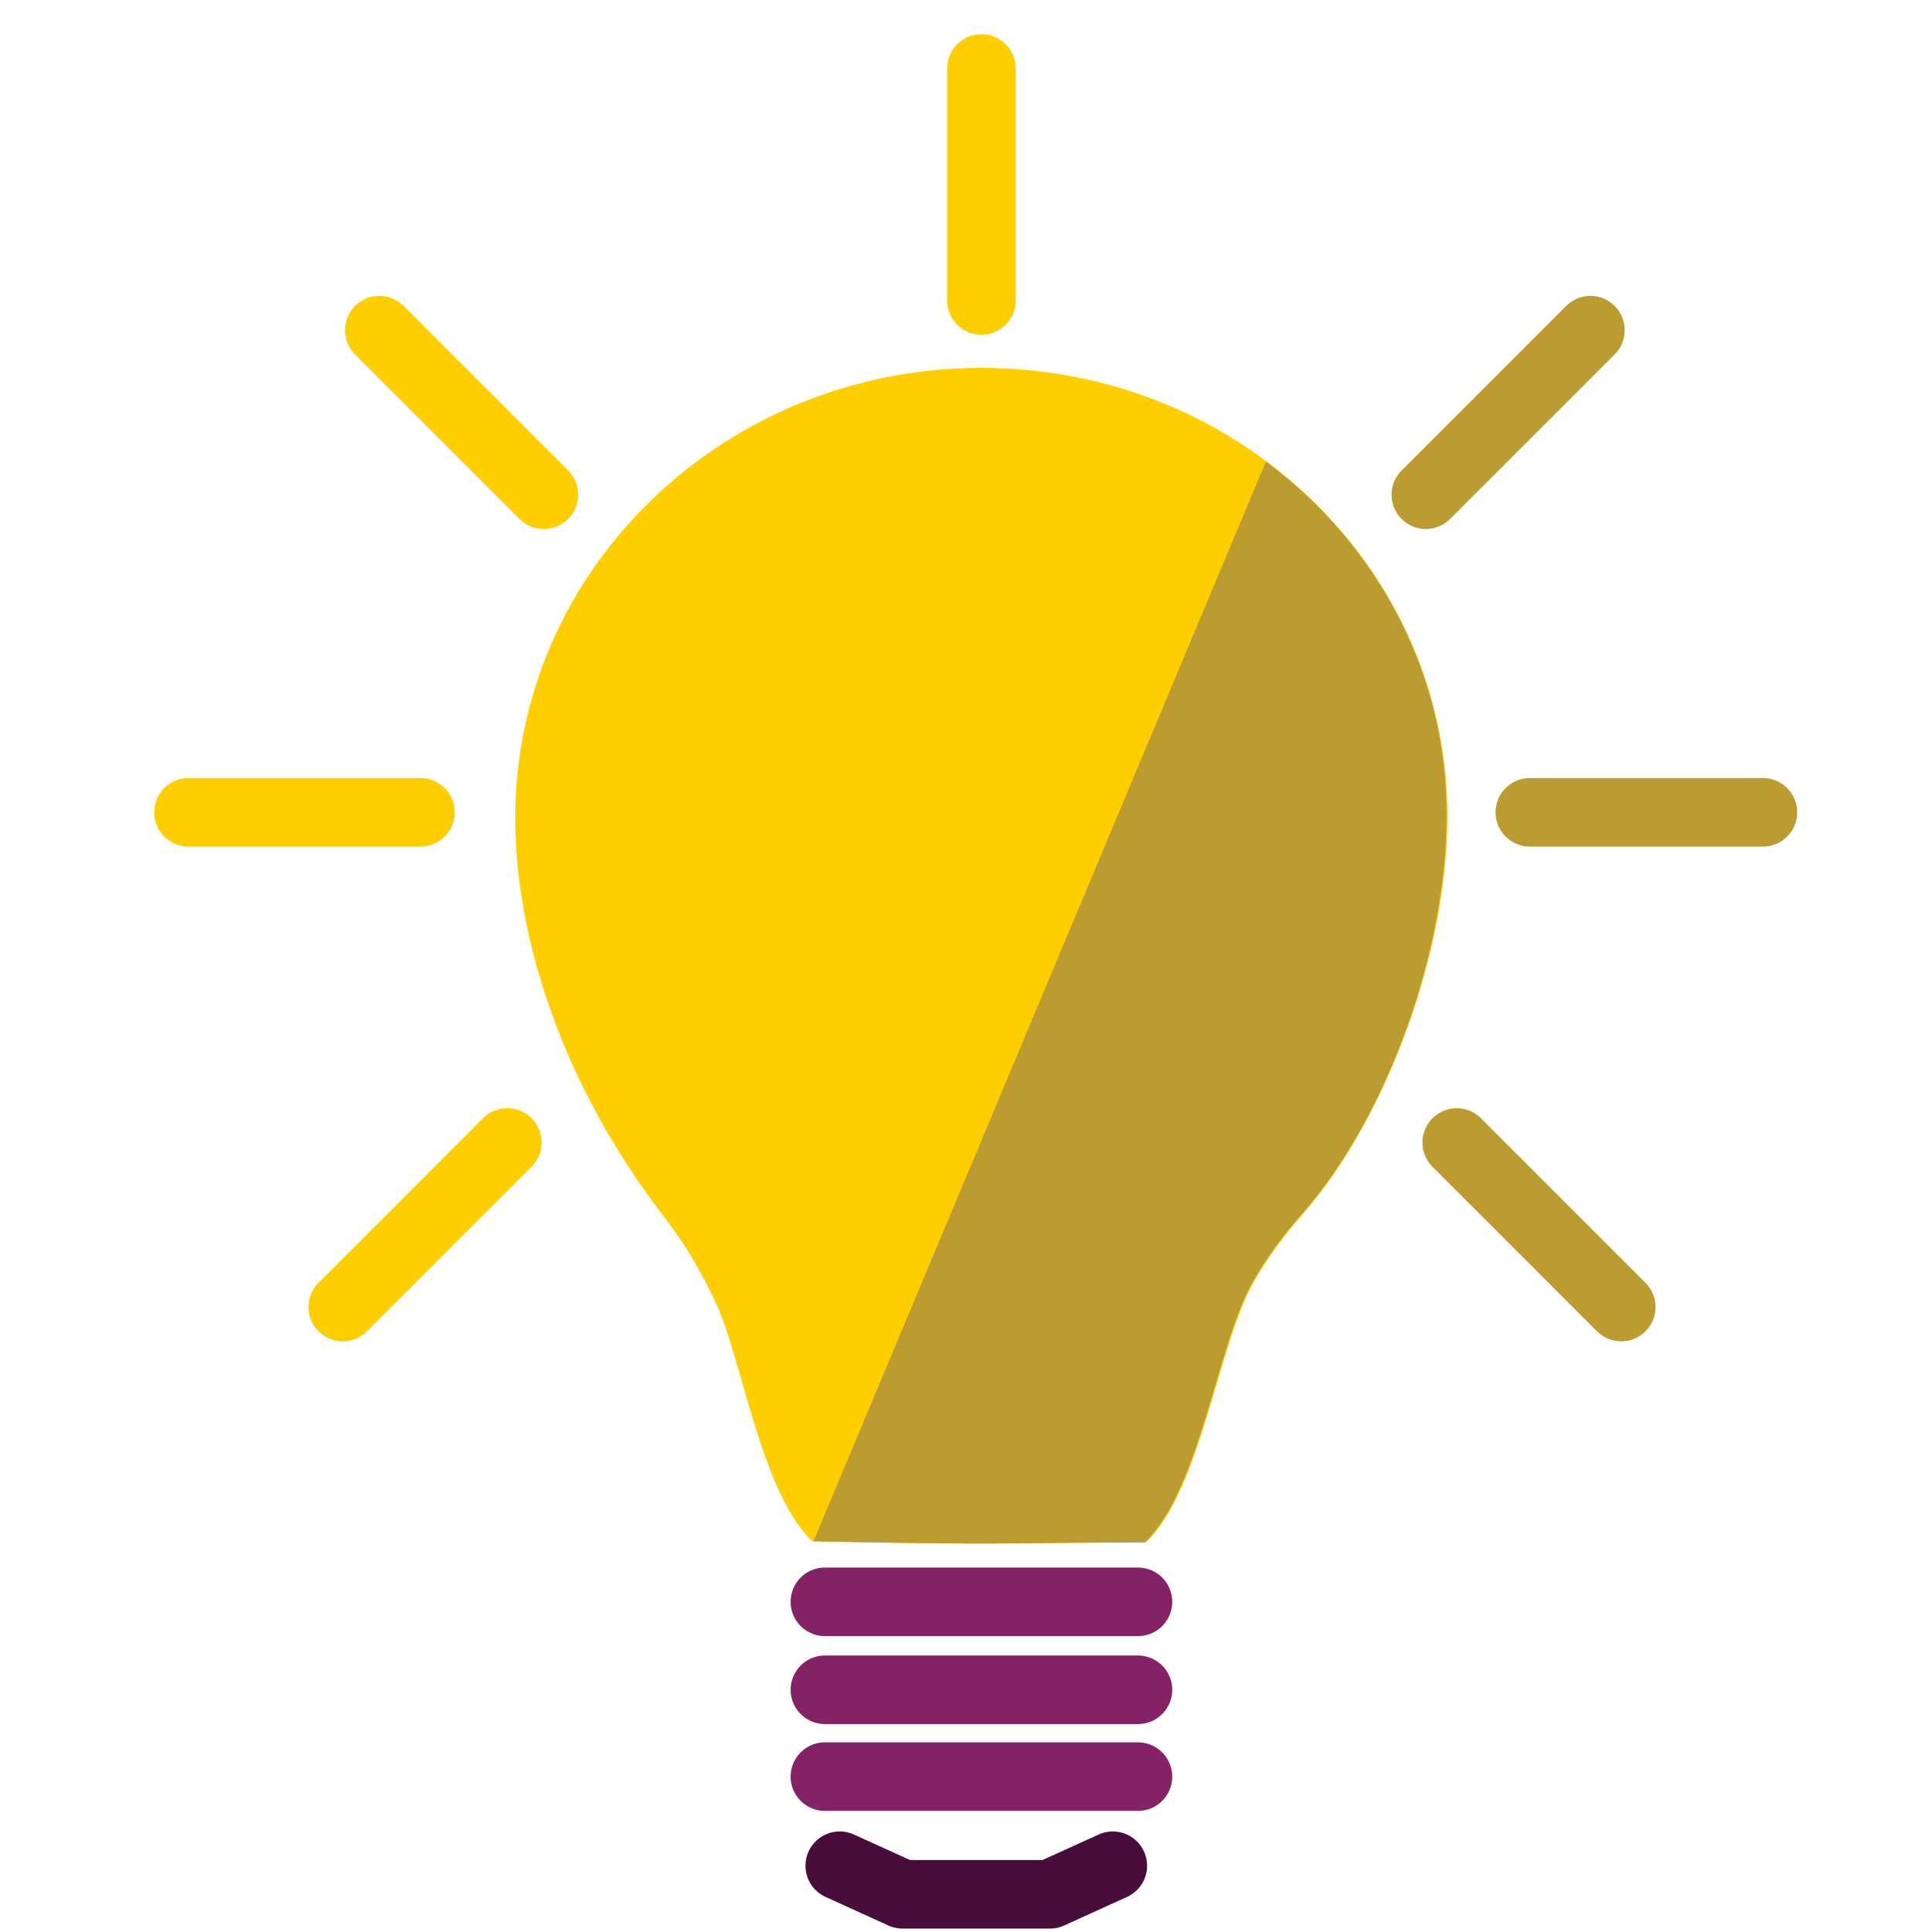
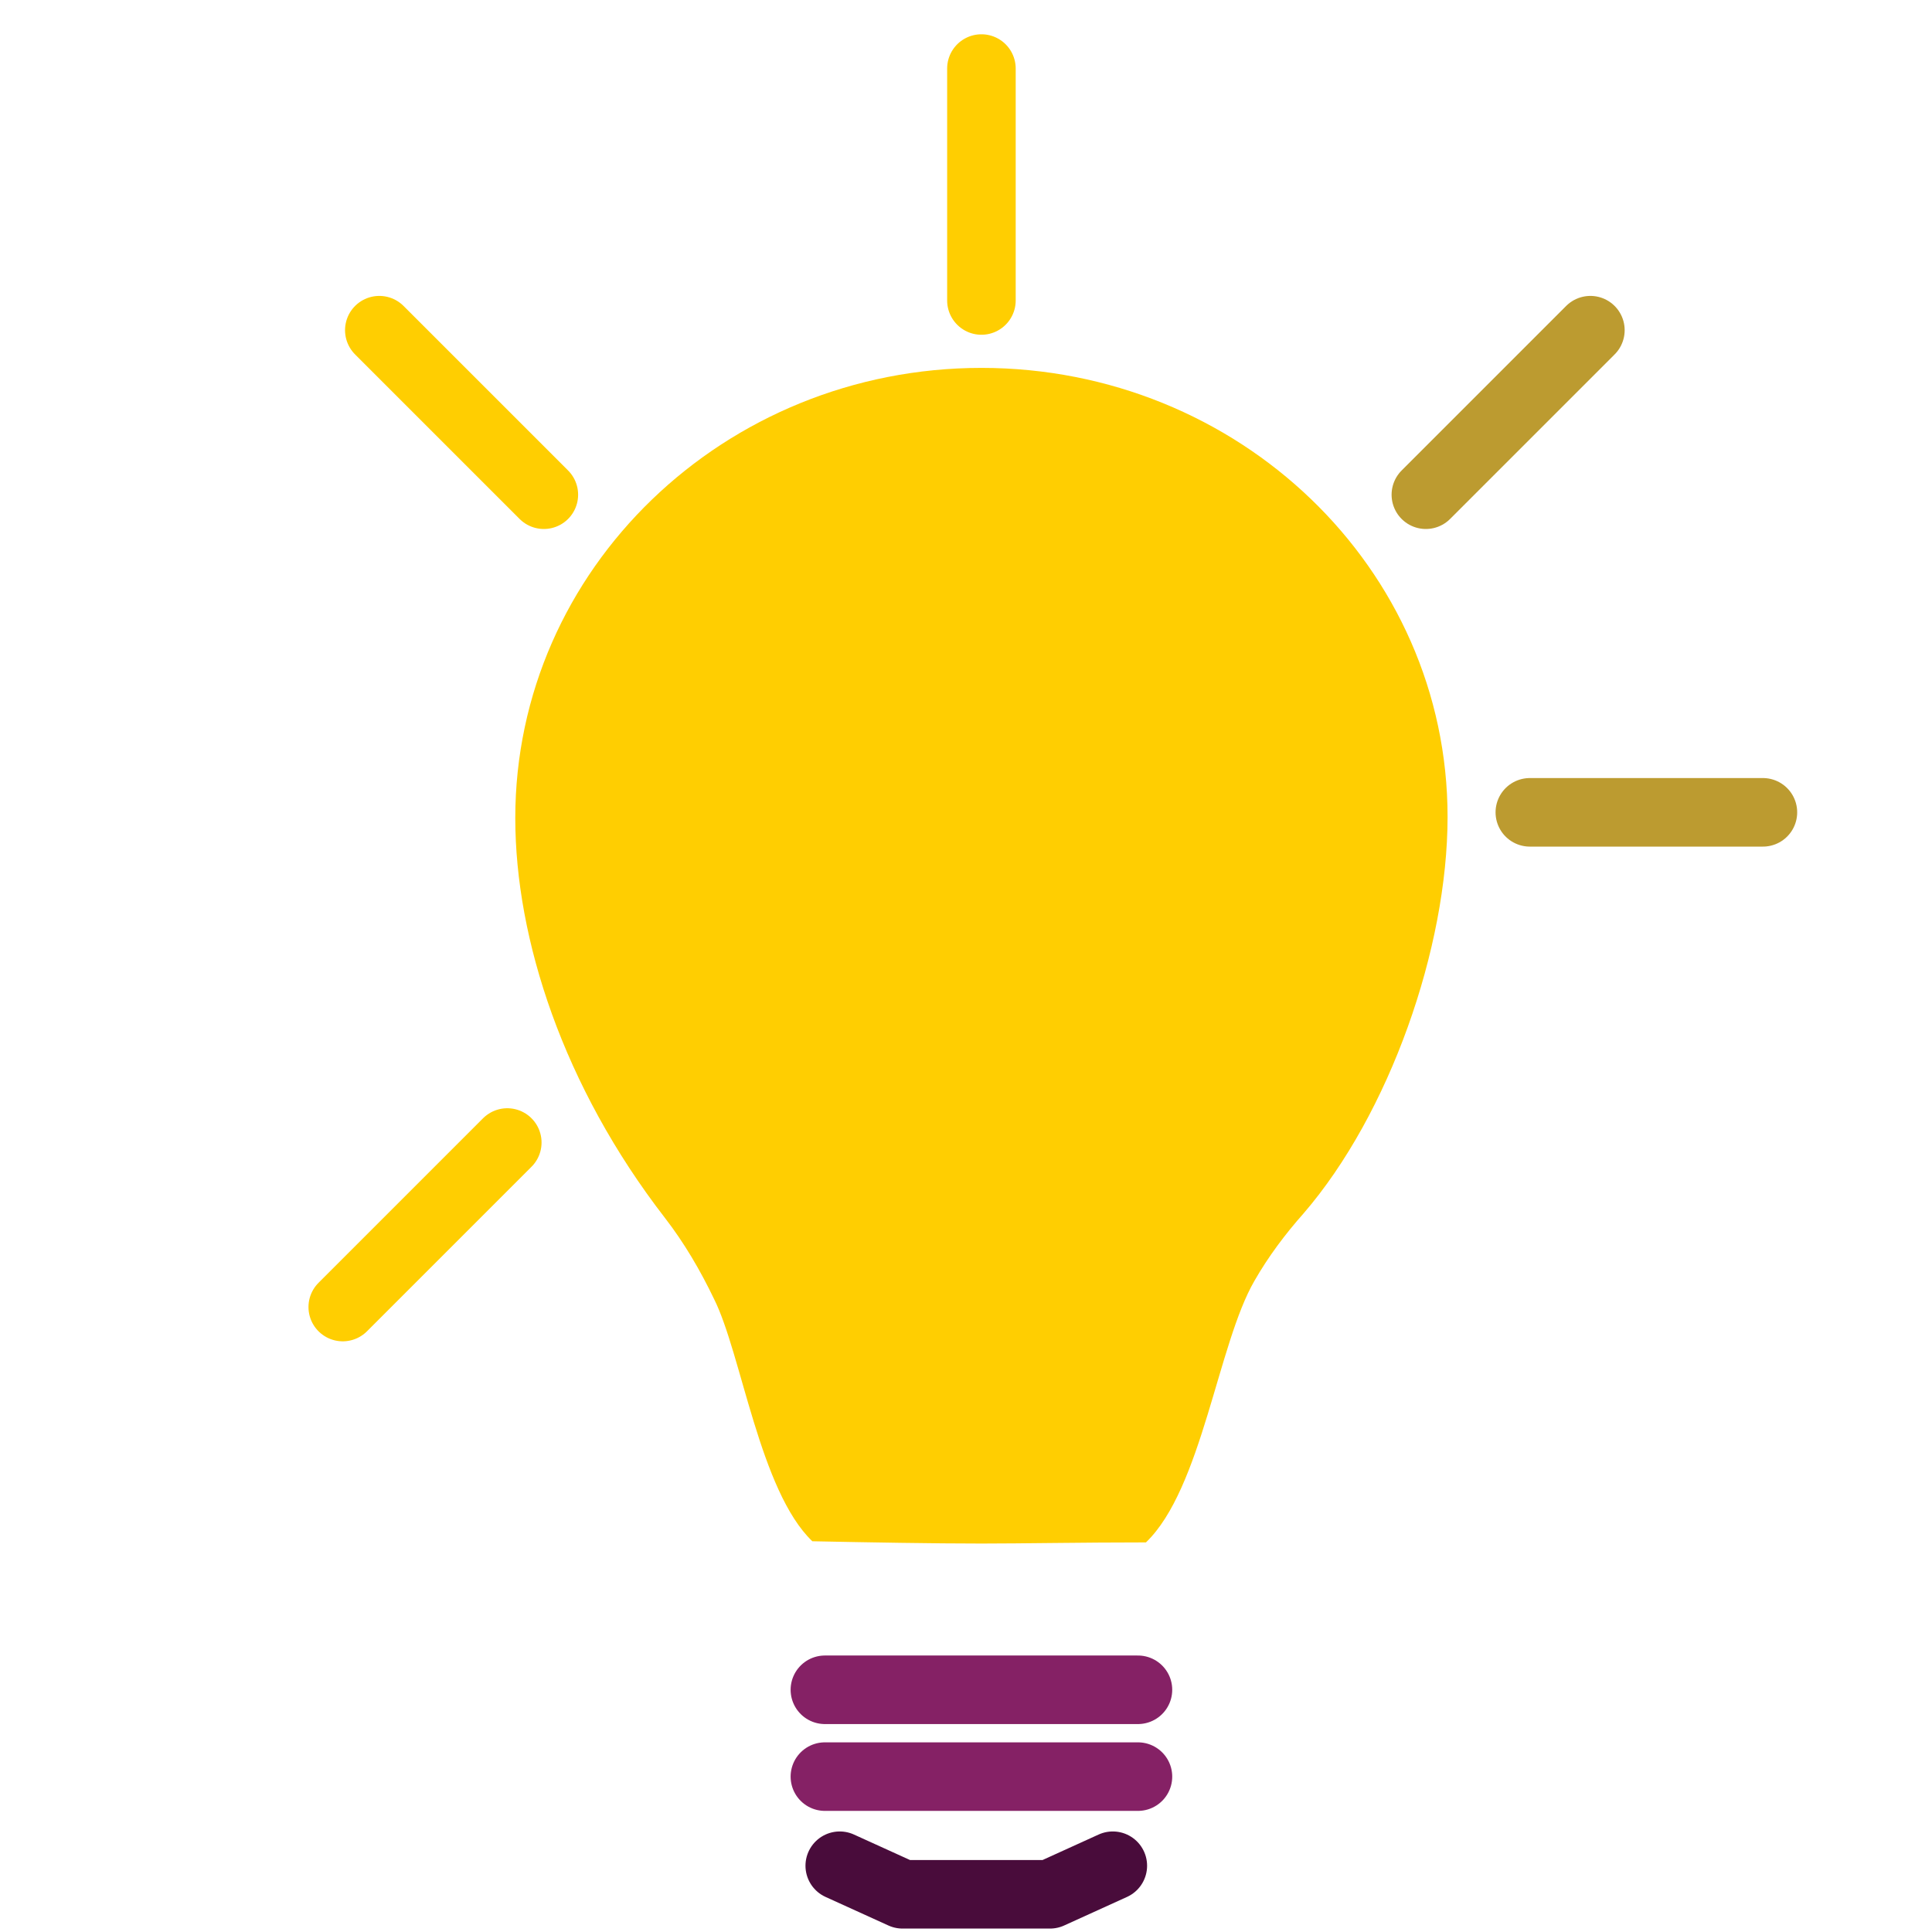
<svg xmlns="http://www.w3.org/2000/svg" version="1.1" id="Layer_1" x="0px" y="0px" viewBox="0 0 169.1 169.1" style="enable-background:new 0 0 169.1 169.1;" xml:space="preserve">
  <style type="text/css">
	.st0{fill:none;stroke:#490C3B;stroke-width:6;stroke-linecap:round;stroke-miterlimit:10;}
	.st1{fill:#FFCE01;}
	.st2{fill:#BC9B30;}
	.st3{fill:none;stroke:#852165;stroke-width:6;stroke-linecap:round;stroke-miterlimit:10;}
	.st4{fill:none;stroke:#FFCE01;stroke-width:6;stroke-linecap:round;stroke-miterlimit:10;}
	.st5{fill:none;stroke:#BC9B30;stroke-width:6;stroke-linecap:round;stroke-miterlimit:10;}
	.st6{fill:none;stroke:#490C3B;stroke-width:6;stroke-linecap:round;stroke-linejoin:round;stroke-miterlimit:10;}
</style>
  <path class="st0" d="M78.6,156.4" />
-   <path class="st0" d="M78.6,165.6" />
  <g>
    <path class="st1" d="M126.7,71.5c0,11.5-5.1,26-12.6,34.7c-1.6,1.8-3.1,3.8-4.3,5.9c-3.2,5.5-4.6,18.2-9.5,22.9   c-5.6,0-10.8,0.1-14.4,0.1c-4.2,0-9.8-0.1-14.8-0.2c-4.6-4.4-6.2-16.4-8.6-21.2c-1.2-2.5-2.6-4.9-4.3-7.1   c-8.9-11.5-13.1-24.4-13.1-35c0-21.8,18.3-39.4,40.8-39.4S126.7,49.7,126.7,71.5z" />
-     <path class="st2" d="M110.8,40.4l-39.6,94.5c4.9,0.1,10.6,0.2,14.6,0.2c3.6,0,8.7-0.1,14.4-0.1c4.9-4.7,6.3-17.4,9.5-22.9   c1.2-2.1,2.7-4.1,4.3-5.9c7.6-8.7,12.6-23.2,12.6-34.7C126.7,58.9,120.5,47.6,110.8,40.4z" />
  </g>
-   <line class="st3" x1="72.2" y1="140.2" x2="99.6" y2="140.2" />
-   <line class="st4" x1="16.5" y1="71.1" x2="36.8" y2="71.1" />
  <line class="st5" x1="133.9" y1="71.1" x2="154.3" y2="71.1" />
  <line class="st4" x1="85.9" y1="26.3" x2="85.9" y2="6" />
-   <line class="st5" x1="127.5" y1="100" x2="141.9" y2="114.4" />
  <line class="st4" x1="44.4" y1="100" x2="30" y2="114.4" />
  <line class="st5" x1="124.8" y1="43.3" x2="139.2" y2="28.9" />
  <line class="st4" x1="47.6" y1="43.3" x2="33.2" y2="28.9" />
  <line class="st3" x1="72.2" y1="147.9" x2="99.6" y2="147.9" />
  <line class="st3" x1="72.2" y1="155.5" x2="99.6" y2="155.5" />
  <polyline class="st6" points="73.5,163.3 79,165.8 91.9,165.8 97.4,163.3 " />
</svg>